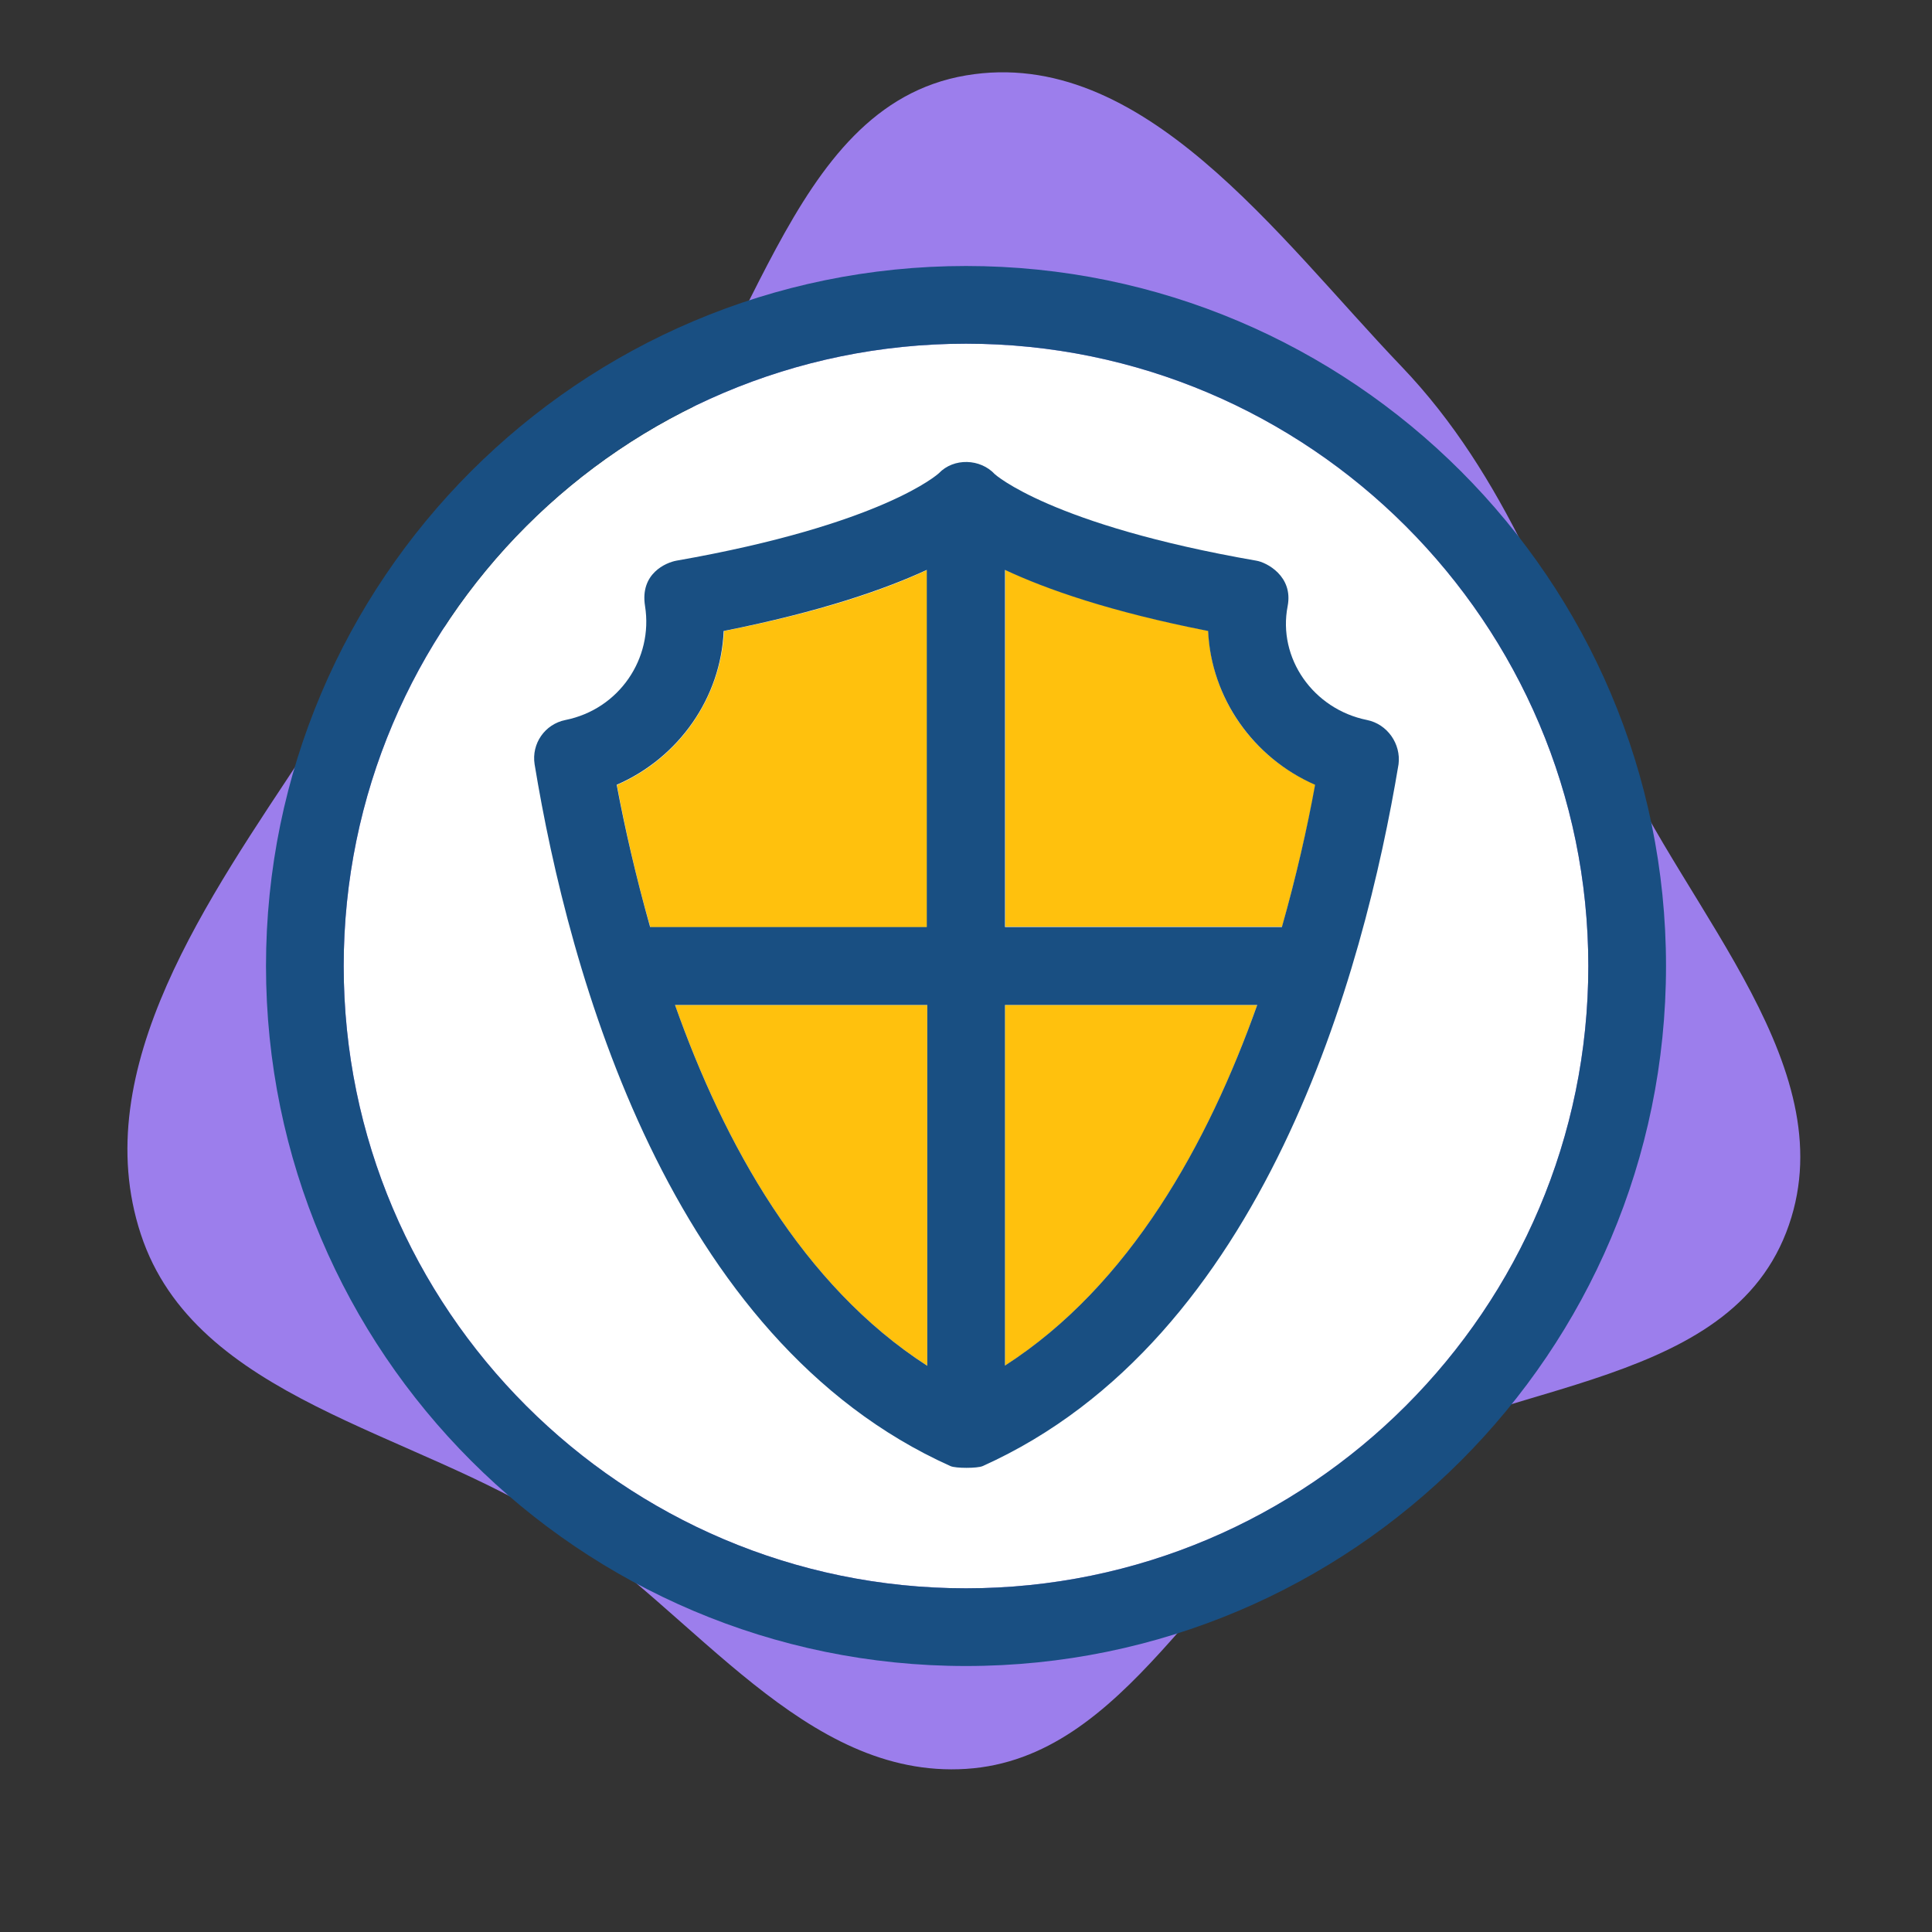
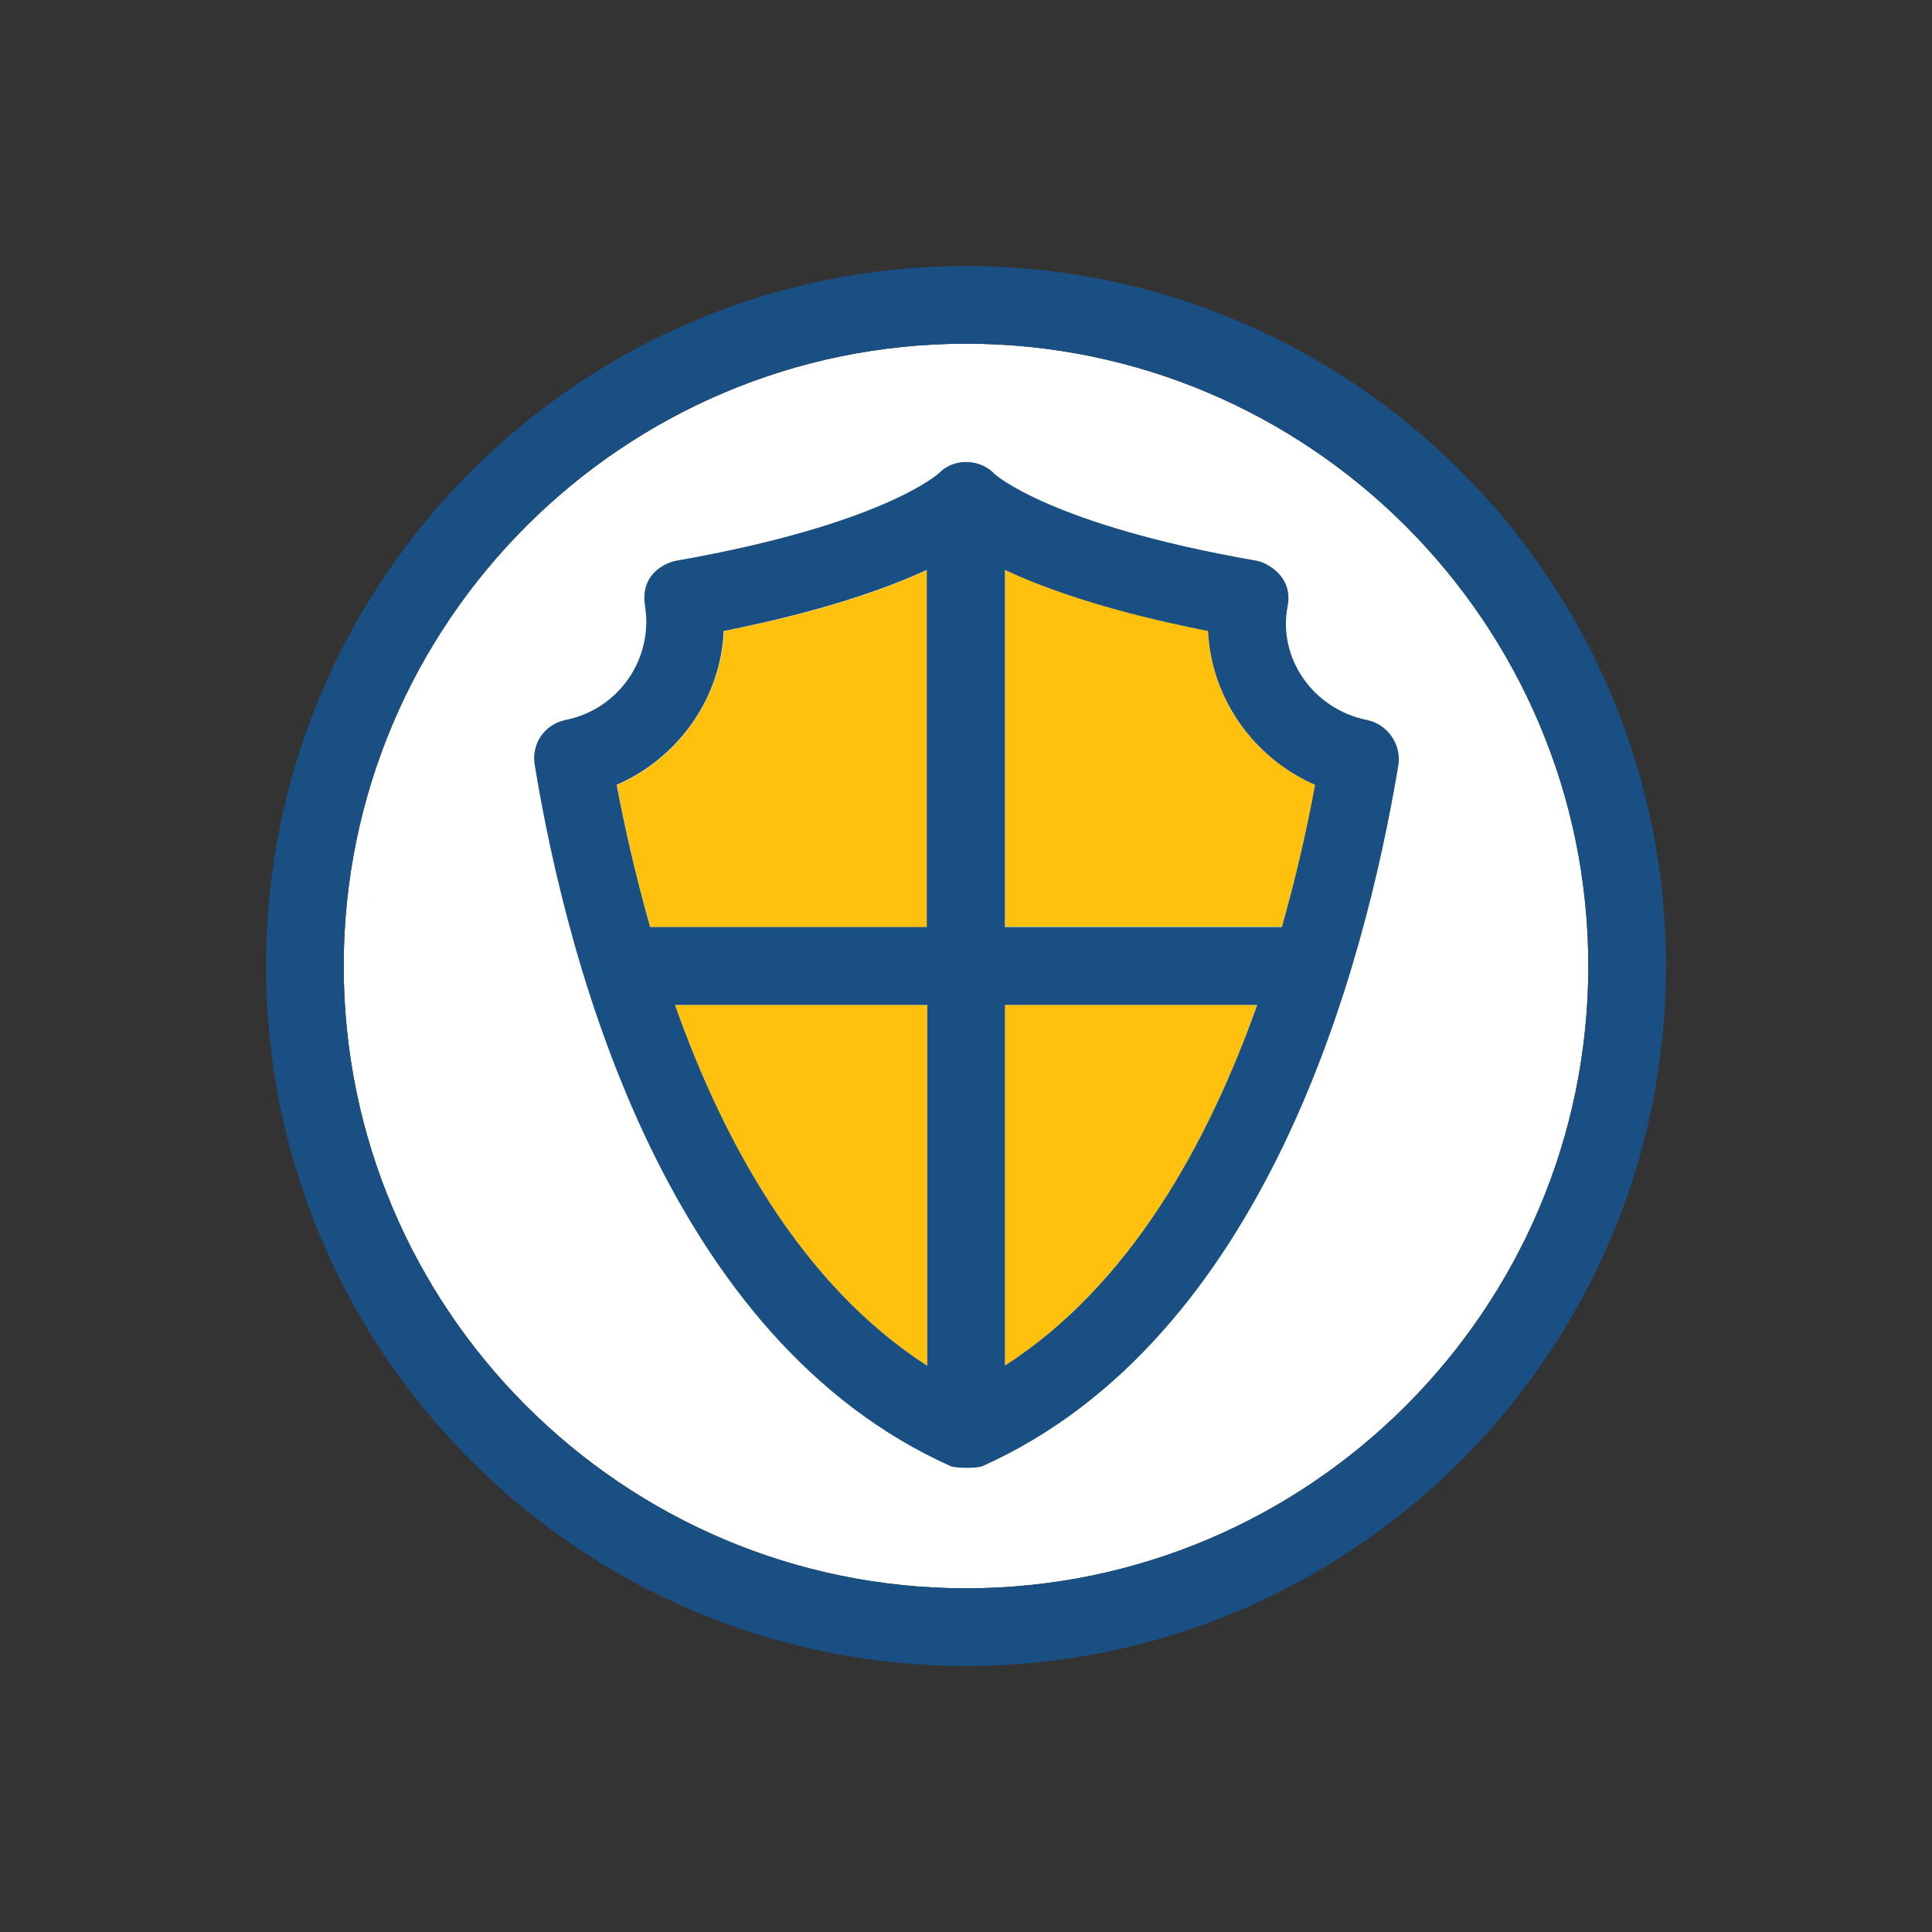
<svg xmlns="http://www.w3.org/2000/svg" height="64px" width="64px" version="1.1" id="Layer_1" viewBox="-74.58 -74.58 541.69 541.69" xml:space="preserve" fill="#000000">
  <rect x="-74.58" y="-74.58" width="541.69" height="541.69" fill="#333333" stroke="none" />
  <g id="SVGRepo_bgCarrier" stroke-width="0">
-     <path transform="translate(-74.58, -74.58), scale(16.928)" d="M16,29.298C18.668,29.128,19.897,25.906,22.134,24.443C24.557,22.859,28.537,23.112,29.584,20.414C30.623,17.739,27.935,15.123,26.77,12.501C25.751,10.206,24.95,7.885,23.214,6.071C21.164,3.929,18.923,0.754,16,1.249C12.973,1.761,12.513,6.052,10.367,8.247C8.751,9.901,6.332,10.514,5.059,12.445C3.471,14.856,1.43,17.699,2.332,20.441C3.233,23.184,6.849,23.691,9.272,25.261C11.522,26.719,13.324,29.468,16,29.298" fill="#9c7eec" strokewidth="0" />
-   </g>
+     </g>
  <g id="SVGRepo_tracerCarrier" stroke-linecap="round" stroke-linejoin="round" />
  <g id="SVGRepo_iconCarrier">
    <path style="fill:#FFFFFF;" d="M196.267,21.786c-96.194,0-174.481,78.287-174.481,174.481s78.287,174.481,174.481,174.481 s174.481-78.287,174.481-174.481S292.461,21.786,196.267,21.786z" />
    <path style="fill:#194F82;" d="M196.267,0C87.984,0,0,87.984,0,196.267s87.984,196.267,196.267,196.267 s196.267-87.984,196.267-196.267S304.549,0,196.267,0z M196.267,370.747c-96.194,0-174.481-78.287-174.481-174.481 S100.073,21.786,196.267,21.786s174.481,78.287,174.481,174.481S292.461,370.747,196.267,370.747z" />
    <g>
      <path style="fill:#FFC10D;" d="M207.192,207.192v101.172c34.974-22.562,56.954-62.19,70.723-101.172L207.192,207.192 L207.192,207.192z" />
      <path style="fill:#FFC10D;" d="M264.21,102.271c-27.345-5.43-45.382-11.766-56.954-17.131v100.137h77.64 c4.008-14.222,7.111-27.798,9.374-39.887C276.687,137.956,264.986,121.018,264.21,102.271z" />
      <path style="fill:#FFC10D;" d="M114.683,207.192c13.77,38.917,35.685,78.675,70.723,101.172V207.192H114.683z" />
      <path style="fill:#FFC10D;" d="M98.392,145.519c2.263,12.024,5.301,25.729,9.374,39.887h77.64V85.204 c-11.572,5.43-29.608,11.766-56.954,17.131C127.547,121.018,115.846,137.956,98.392,145.519z" />
    </g>
    <path style="fill:#194F82;" d="M308.687,127.289c-15.063-3.038-25.083-17.325-22.238-31.935c1.616-8.404-5.947-12.283-8.792-12.735 c-57.665-10.02-73.309-24.242-73.309-24.242c-4.073-4.396-11.507-4.655-15.709-0.259c-0.129,0.129-15.709,14.352-73.568,24.501 c-2.844,0.517-10.279,3.556-8.792,12.735c2.327,14.675-7.24,28.897-22.303,31.935c-5.818,1.164-9.568,6.659-8.663,12.412 c9.568,58.246,37.56,161.358,116.622,196.784c1.422,0.646,7.499,0.646,8.986,0c79.063-35.491,106.925-138.537,116.622-196.784 C318.255,134.012,314.44,128.453,308.687,127.289z M207.192,308.299V207.192h70.723 C264.081,246.109,242.166,285.802,207.192,308.299z M284.832,185.341h-77.64V85.204c11.572,5.43,29.608,11.766,56.954,17.131 c0.84,18.683,12.606,35.556,29.996,43.119C291.943,157.543,288.84,171.184,284.832,185.341z M114.683,207.192h70.723v101.172 C150.368,285.802,128.453,246.109,114.683,207.192z M185.341,185.341h-77.64c-4.008-14.222-7.111-27.798-9.374-39.887 c17.455-7.564,29.22-24.501,29.996-43.119c27.345-5.43,45.382-11.766,56.954-17.131v100.137L185.341,185.341L185.341,185.341z" />
  </g>
</svg>